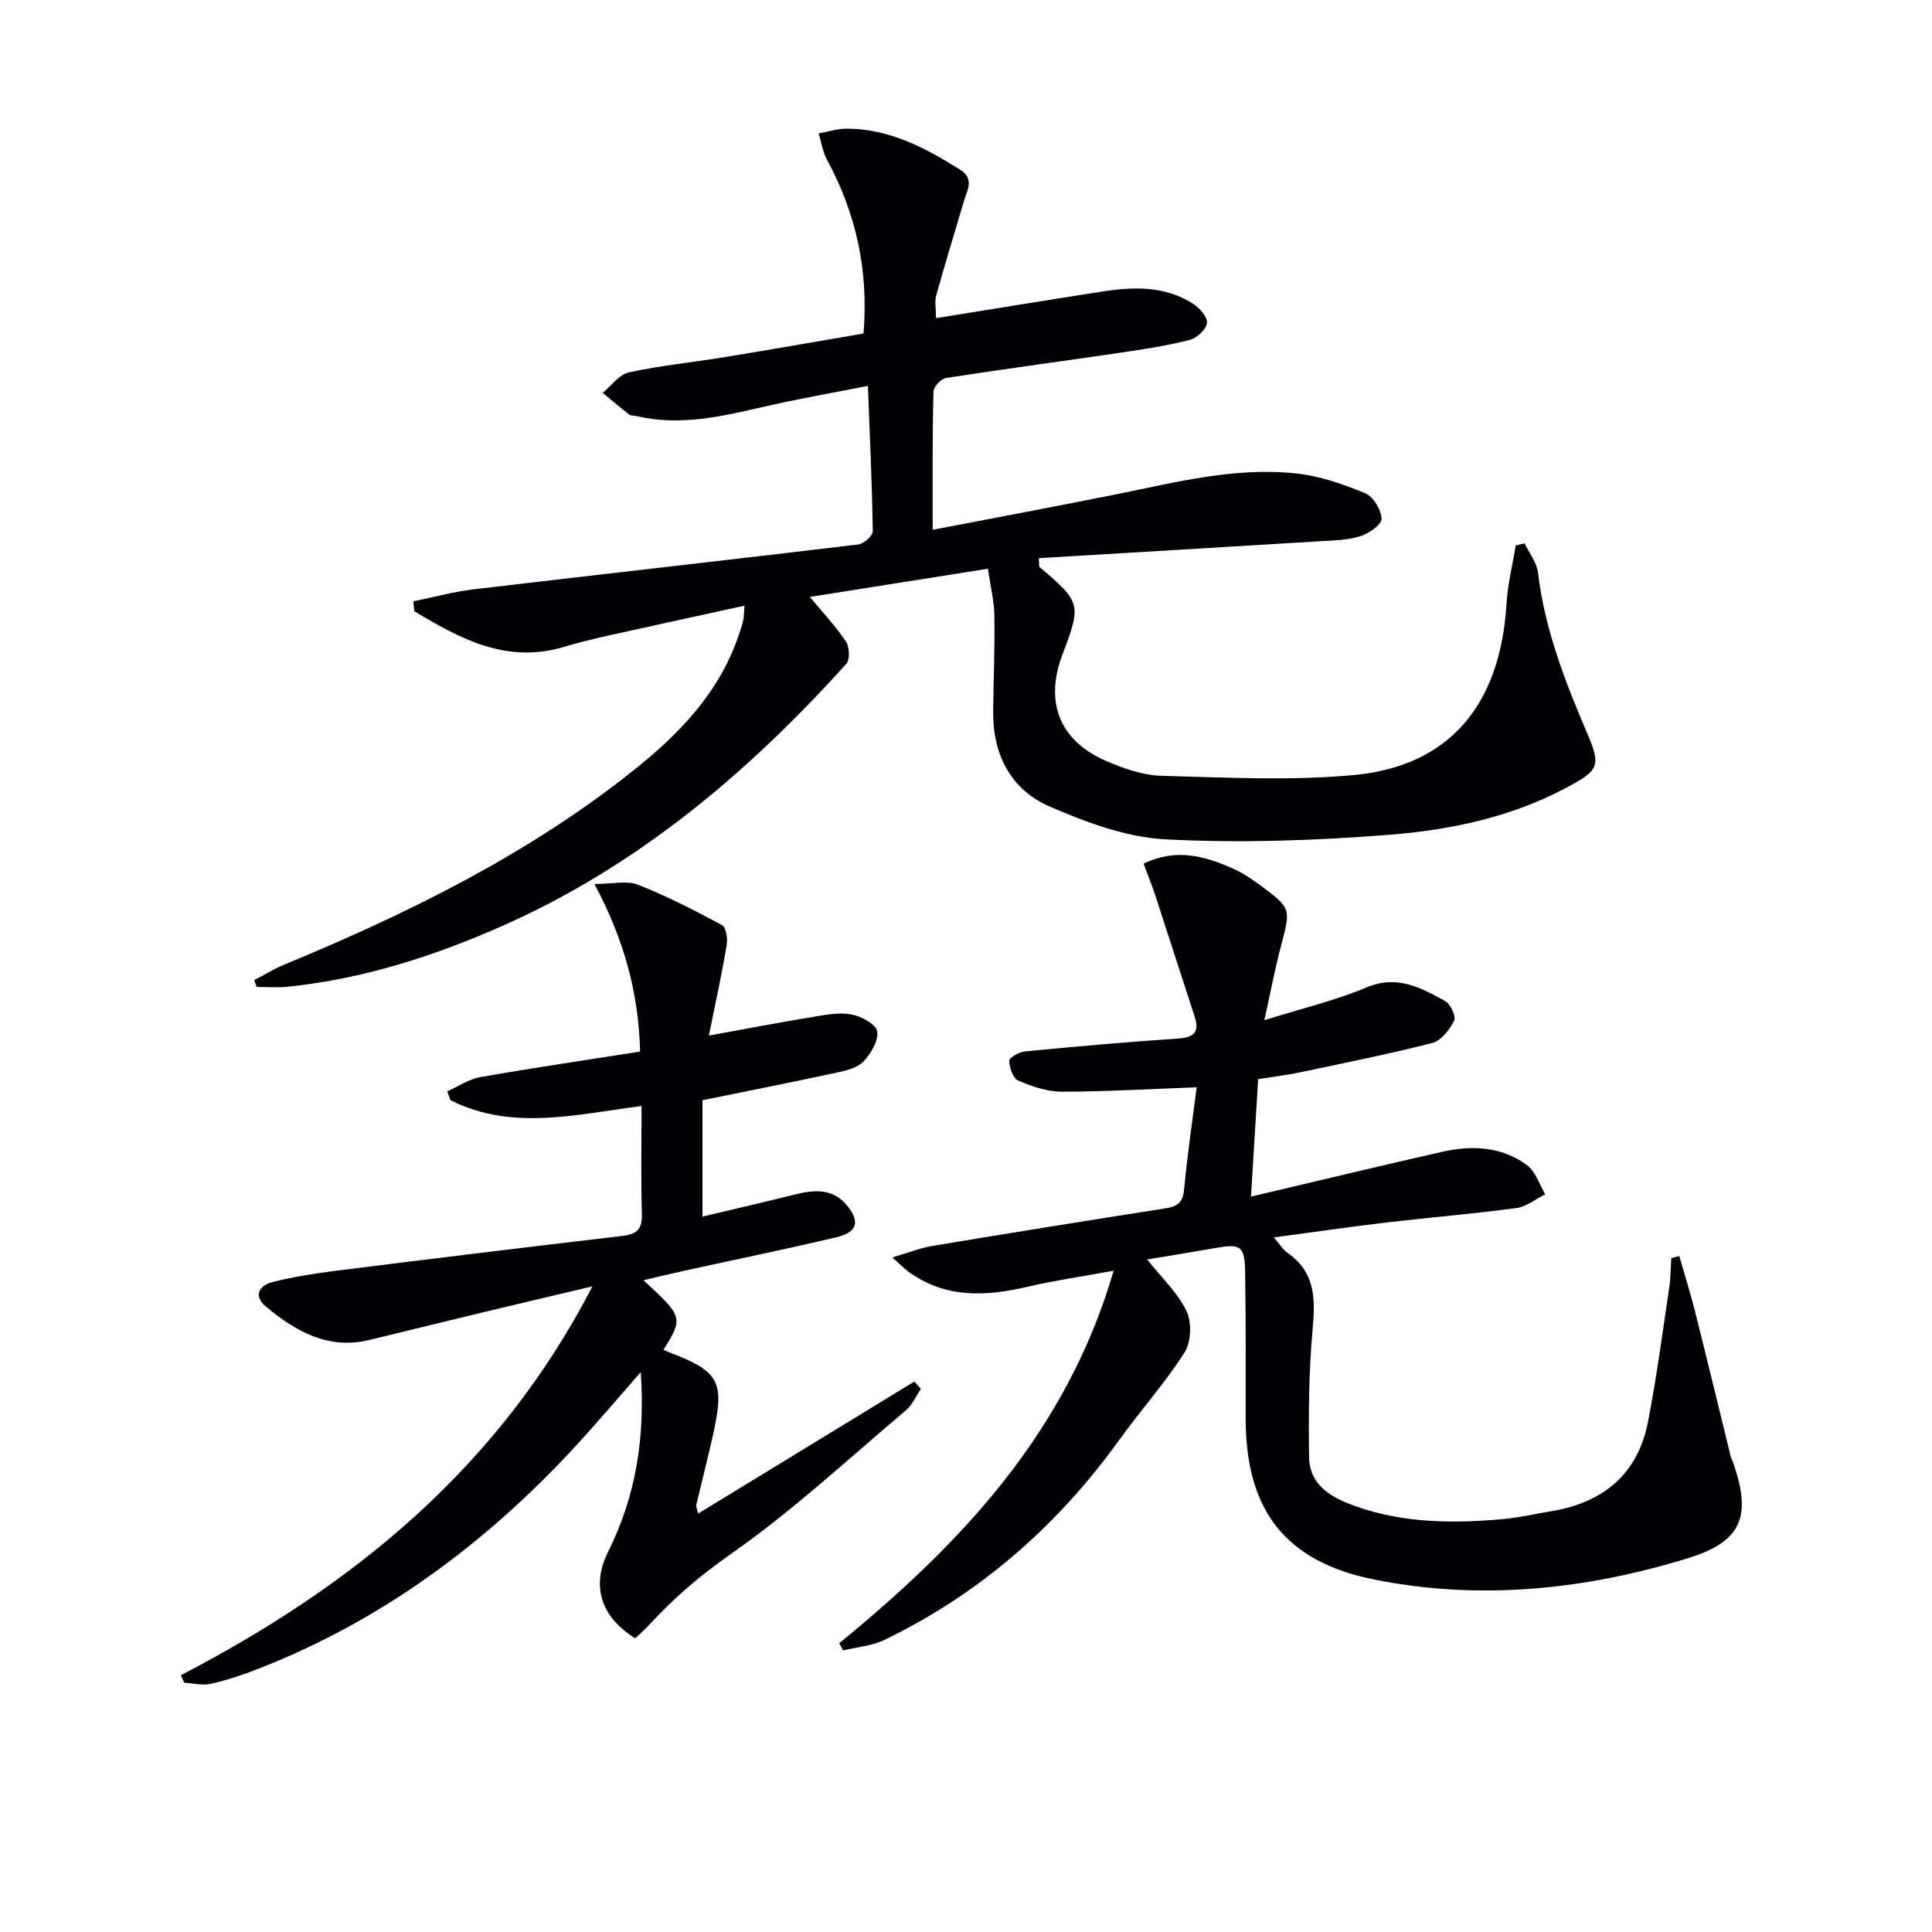
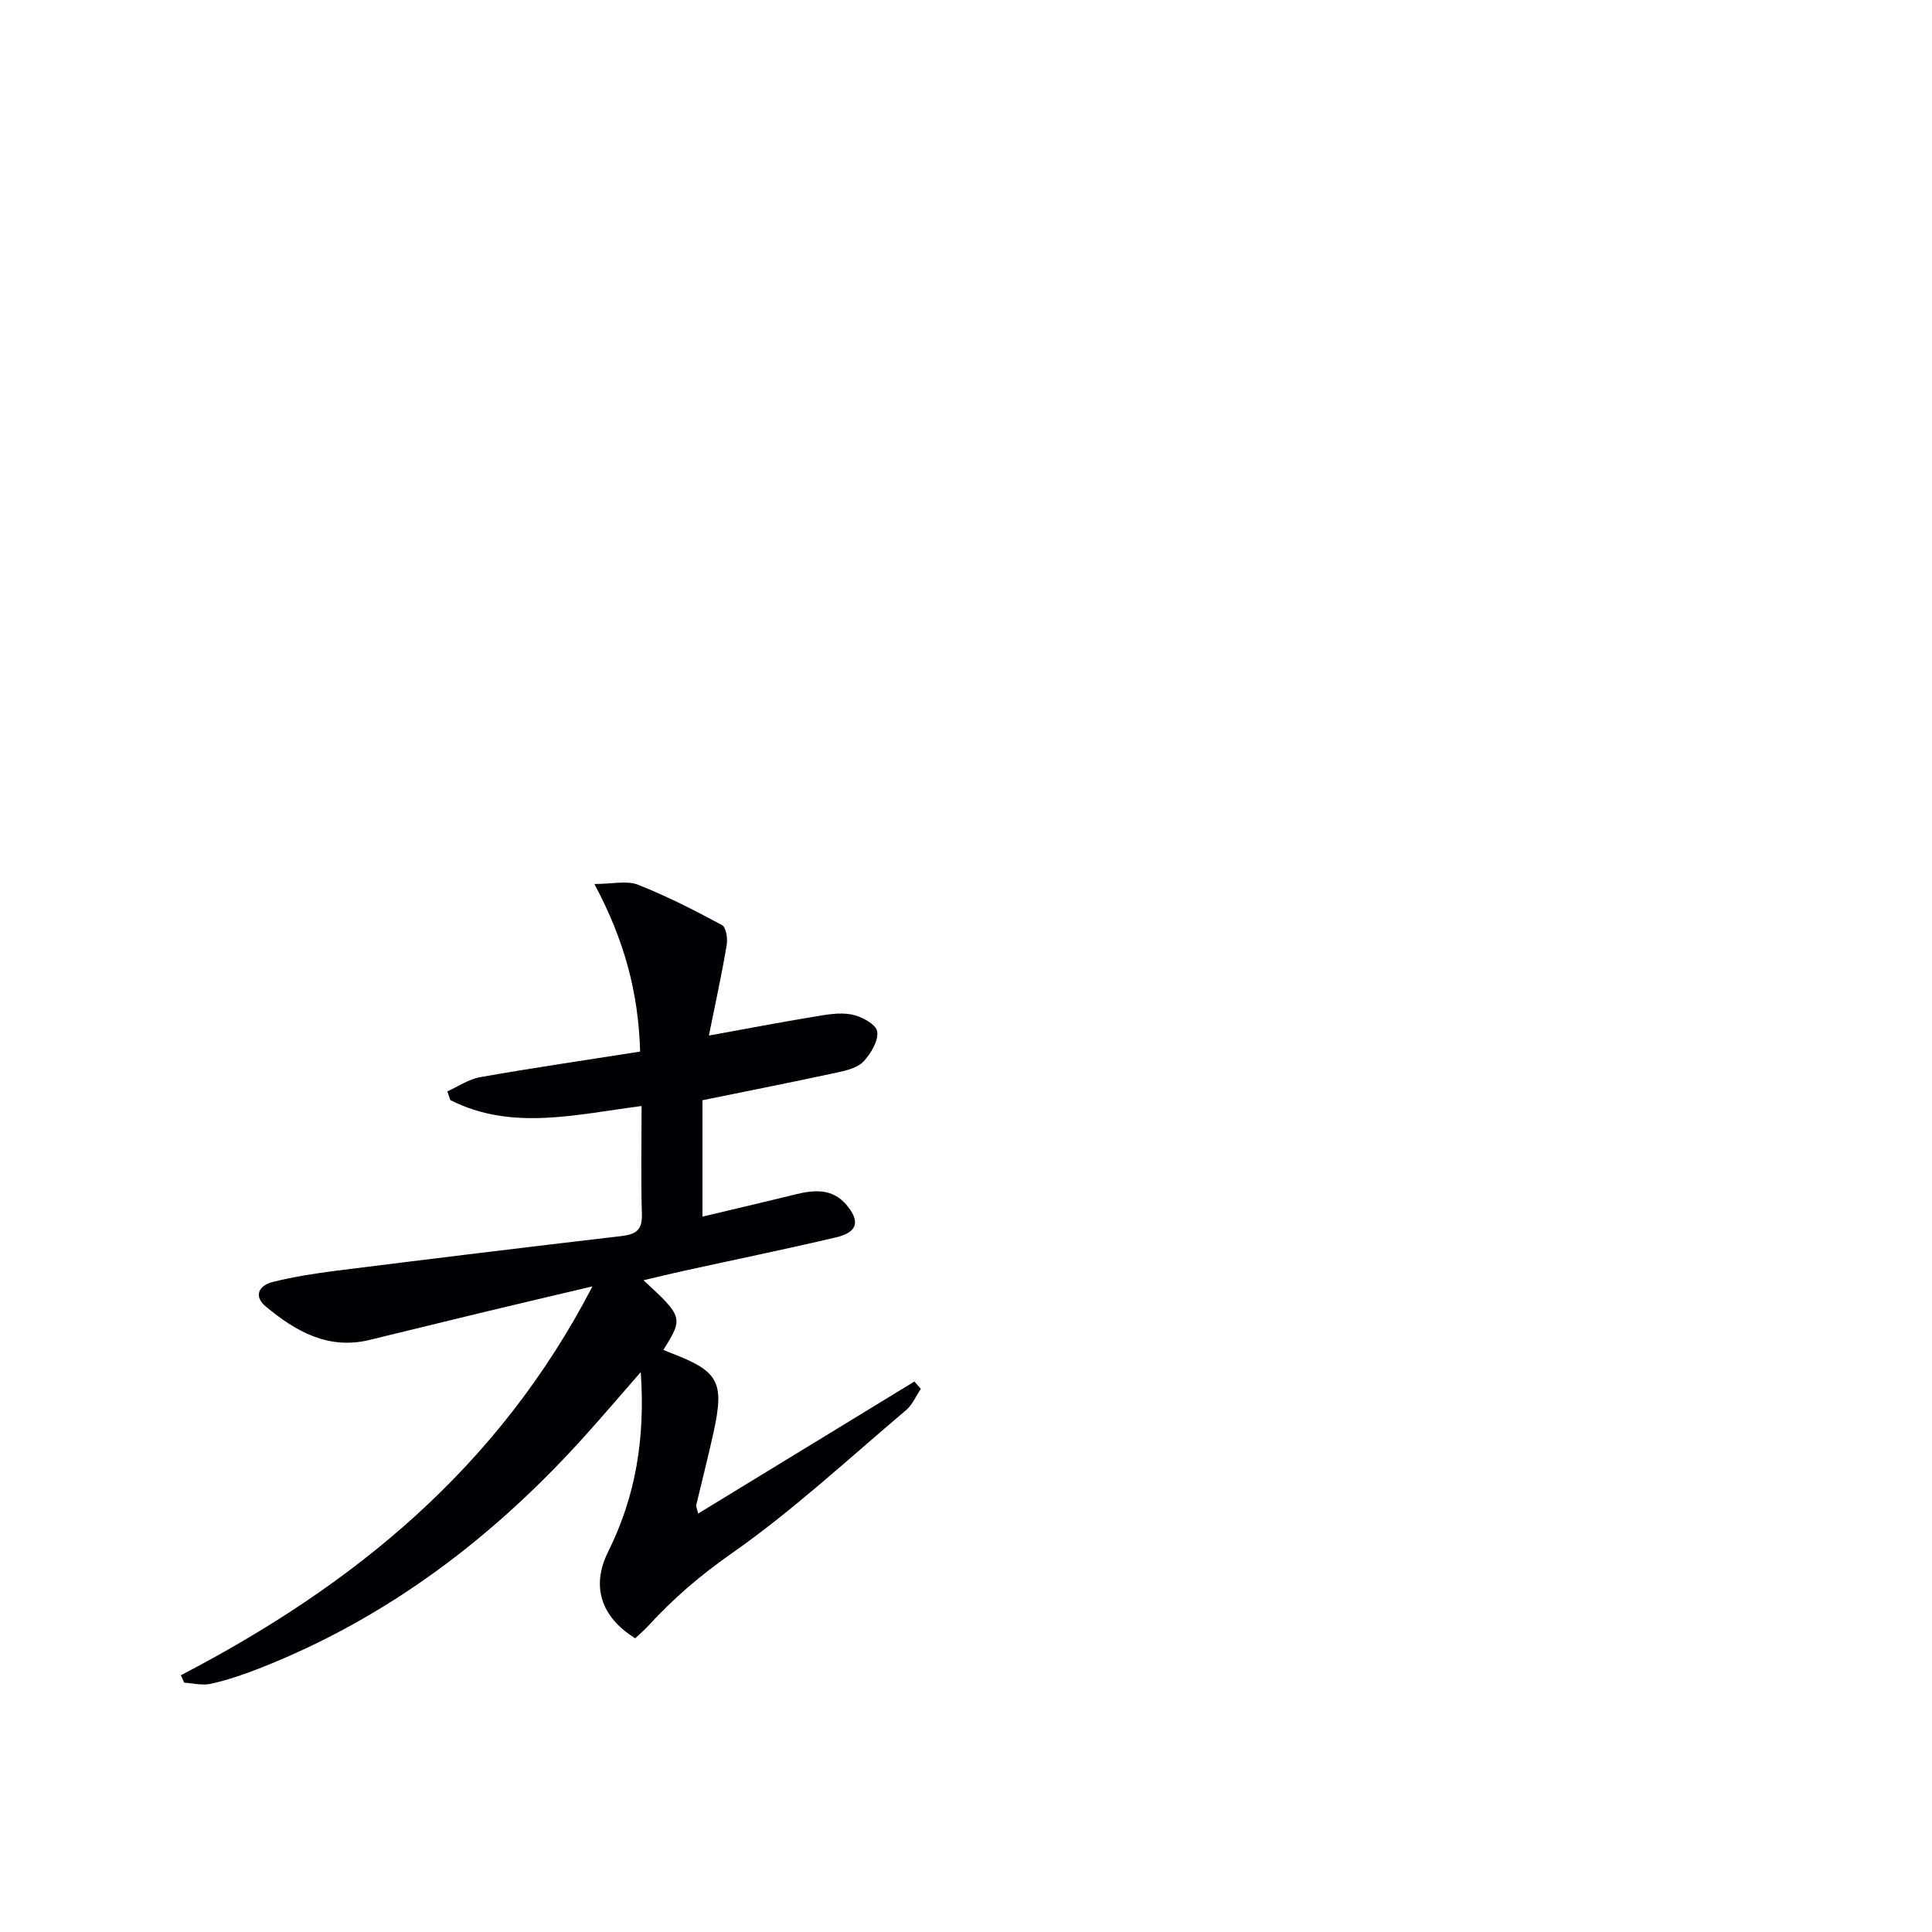
<svg xmlns="http://www.w3.org/2000/svg" enable-background="new 0 0 400 400" viewBox="0 0 400 400">
  <g fill="#010105">
-     <path d="m193.1 109.69c13.3-2.56 25.65-4.87 37.96-7.34 12.37-2.49 24.7-5.72 37.45-4.31 4.83.53 9.65 2.22 14.17 4.1 1.66.69 3.31 3.44 3.35 5.29.03 1.21-2.66 3.05-4.44 3.6-2.64.82-5.55.86-8.35 1.03-19.38 1.19-38.76 2.34-58.16 3.5.09 1.24-.01 1.7.15 1.84 8.58 7.27 8.69 7.7 4.74 18.11-3.74 9.85-.61 17.87 9.04 22.04 3.62 1.56 7.62 2.97 11.48 3.07 13.31.35 26.73 1.08 39.94-.17 19.72-1.86 30.23-14.61 31.47-35.4.24-4.06 1.26-8.08 1.92-12.12.61-.14 1.22-.29 1.83-.43.96 2.01 2.53 3.96 2.78 6.05 1.38 11.69 5.55 22.43 10.13 33.14 2.98 6.95 2.47 7.78-4.18 11.35-11.48 6.16-24.1 8.8-36.81 9.8-15.36 1.2-30.87 1.74-46.24.94-8.16-.43-16.48-3.51-24.1-6.84-7.89-3.45-11.66-10.64-11.6-19.44.04-6.66.36-13.32.25-19.98-.05-3.07-.82-6.13-1.34-9.77-13.07 2.07-25.41 4.02-36.87 5.84 2.55 3.08 5.28 5.98 7.48 9.24.74 1.1.85 3.74.07 4.61-20.25 22.44-42.99 41.71-70.9 54.12-14.33 6.37-29.16 11.14-44.85 12.74-2.09.21-4.22.03-6.34.03-.16-.47-.33-.94-.49-1.41 2.03-1.06 4-2.29 6.11-3.16 25.73-10.65 50.6-22.85 72.52-40.35 9.36-7.47 17.49-15.89 21.54-27.51.38-1.1.77-2.21 1.03-3.34.19-.8.17-1.64.3-3.16-9.58 2.1-18.88 4.11-28.16 6.18-3.08.69-6.15 1.43-9.17 2.34-11.93 3.59-21.53-1.68-31.04-7.37-.06-.68-.12-1.36-.18-2.05 4.14-.84 8.24-1.98 12.43-2.48 26.55-3.14 53.13-6.11 79.68-9.29 1.14-.14 3.01-1.81 3-2.75-.15-9.79-.61-19.57-1.01-30.09-7.57 1.5-14.54 2.71-21.42 4.29-8.77 2.02-17.5 4.11-26.56 1.95-.48-.12-1.1-.04-1.45-.31-1.86-1.45-3.66-2.97-5.48-4.48 1.8-1.47 3.4-3.8 5.42-4.24 6.63-1.44 13.43-2.11 20.14-3.21 9.46-1.55 18.91-3.21 28.44-4.84 1.09-13.13-1.56-24.89-7.57-36-.89-1.64-1.16-3.61-1.71-5.43 1.9-.34 3.79-.97 5.69-.98 8.85-.02 16.32 3.92 23.56 8.47 3.07 1.92 1.5 4.23.82 6.54-1.93 6.5-3.92 12.98-5.73 19.51-.37 1.33-.05 2.84-.05 4.71 11.7-1.88 22.98-3.73 34.28-5.49 6.51-1.02 13-1.25 18.85 2.45 1.37.87 3.06 2.73 2.97 4.01-.1 1.29-2.05 3.14-3.5 3.52-4.63 1.19-9.39 1.92-14.13 2.62-12.13 1.79-24.29 3.4-36.4 5.28-1.02.16-2.57 1.81-2.59 2.79-.25 9.29-.17 18.58-.17 28.64z" />
-     <path d="m173.76 340.21c25.17-20.6 47.03-43.59 56.81-77.12-6.58 1.21-12.21 2.01-17.73 3.3-8.71 2.04-17.11 2.49-24.79-3.13-.77-.57-1.45-1.27-3.3-2.92 3.38-.99 5.8-1.97 8.32-2.39 16.04-2.67 32.09-5.26 48.16-7.76 2.5-.39 3.68-1.18 3.93-3.95.65-7.08 1.71-14.11 2.6-21.13-9.5.35-18.71.9-27.92.91-3.03 0-6.2-1.08-9.03-2.3-1.07-.46-1.84-2.67-1.86-4.1-.01-.65 2.06-1.82 3.27-1.94 10.56-1.01 21.12-1.96 31.7-2.66 3.47-.23 4.44-1.46 3.38-4.68-2.73-8.31-5.39-16.65-8.11-24.96-.71-2.16-1.58-4.27-2.43-6.56 6.73-3.28 12.7-1.59 18.55 1.03 1.96.87 3.8 2.09 5.53 3.37 6.55 4.87 6.42 4.88 4.37 12.65-1.29 4.88-2.22 9.86-3.44 15.35 7.65-2.4 14.64-4.05 21.17-6.79 6.35-2.67 11.25.09 16.28 2.84 1.1.6 2.29 3.19 1.84 4.06-.95 1.87-2.69 4.14-4.53 4.61-9.16 2.34-18.45 4.19-27.7 6.14-2.59.54-5.23.85-8.34 1.34-.49 7.93-.98 15.97-1.49 24.33 13.5-3.18 26.52-6.33 39.58-9.28 6.18-1.4 12.37-1.12 17.62 2.81 1.75 1.31 2.51 3.96 3.73 5.99-1.99.98-3.91 2.57-6 2.85-8.89 1.19-17.84 1.92-26.75 2.97-7.58.89-15.14 1.99-23.45 3.1 1.22 1.4 1.88 2.54 2.86 3.22 5.6 3.9 5.77 9.25 5.2 15.45-.82 8.88-.88 17.87-.76 26.8.08 5.94 4.77 8.46 9.61 10.18 9.93 3.52 20.23 3.61 30.57 2.67 3.29-.3 6.54-1.06 9.81-1.6 10.79-1.76 18.05-7.57 20.18-18.54 1.77-9.11 2.98-18.32 4.36-27.5.32-2.1.32-4.25.46-6.38.55-.15 1.11-.3 1.66-.44 1.1 3.86 2.31 7.7 3.29 11.59 2.5 9.95 4.9 19.92 7.35 29.88.12.48.39.92.55 1.39 3.81 11.11 1.74 16.29-9.52 19.74-21.24 6.5-43.01 8.78-64.95 4.35-18.34-3.7-26.47-14.42-26.49-33.15-.01-10.16.05-20.33-.12-30.49-.09-5.46-.9-5.91-6.35-4.94-4.51.8-9.03 1.52-13.93 2.34 3.05 3.85 6.34 6.91 8.14 10.68 1.11 2.33.98 6.41-.39 8.56-4.08 6.38-9.19 12.09-13.63 18.26-12.8 17.74-28.79 31.72-48.51 41.26-2.6 1.26-5.7 1.49-8.57 2.19-.26-.5-.53-1-.79-1.5z" />
    <path d="m37.45 346.84c35.63-18.54 65.71-42.86 85.21-80.51-8.13 1.92-15.09 3.55-22.03 5.22-8.06 1.94-16.11 3.93-24.17 5.88-8.53 2.06-15.25-1.8-21.41-6.91-2.66-2.2-1.4-4.4 1.4-5.1 4.33-1.08 8.78-1.78 13.22-2.34 19.61-2.46 39.22-4.86 58.85-7.15 2.97-.34 4.48-1.1 4.38-4.49-.23-7.3-.07-14.62-.07-22.45-13.57 1.73-26.87 5.22-39.6-1.23-.21-.6-.41-1.2-.62-1.8 2.26-1.01 4.44-2.53 6.81-2.95 10.92-1.92 21.89-3.53 33.11-5.29-.34-12.13-3.22-23.02-9.47-34.7 3.76 0 6.71-.76 9.01.15 5.98 2.35 11.75 5.31 17.42 8.36.84.45 1.19 2.78.97 4.11-1.01 5.99-2.31 11.93-3.69 18.76 7.78-1.41 14.72-2.74 21.68-3.89 2.6-.43 5.38-.96 7.89-.47 2.01.39 5.03 2.02 5.27 3.49.31 1.91-1.28 4.56-2.8 6.21-1.21 1.31-3.48 1.88-5.39 2.29-9.21 1.99-18.46 3.82-27.98 5.76v24.1c6.49-1.55 12.86-3.03 19.22-4.6 3.89-.96 7.65-1.28 10.56 2.13 2.93 3.44 2.34 5.7-2.08 6.75-10.49 2.47-21.06 4.64-31.59 6.95-2.69.59-5.37 1.25-8.32 1.94 8.2 7.56 8.26 7.79 4.12 14.42.54.23 1.02.44 1.51.63 9.96 3.79 11.17 5.97 8.86 16.5-1.1 5.01-2.39 9.99-3.57 14.99-.07.29.13.64.39 1.77 15.07-9.2 29.93-18.27 44.78-27.34.44.51.88 1.01 1.33 1.52-1.01 1.49-1.75 3.3-3.07 4.42-11.95 10.09-23.47 20.82-36.24 29.75-6.36 4.45-11.95 9.24-17.08 14.85-.87.95-1.87 1.79-2.75 2.62-7.17-4.46-9.12-10.86-5.61-17.9 5.67-11.39 7.72-23.41 6.76-37.21-4.18 4.79-7.59 8.77-11.08 12.67-19.03 21.28-41.18 38.22-67.95 48.7-3.24 1.27-6.57 2.39-9.96 3.16-1.74.4-3.69-.12-5.54-.23-.23-.51-.46-1.02-.68-1.54z" />
  </g>
</svg>